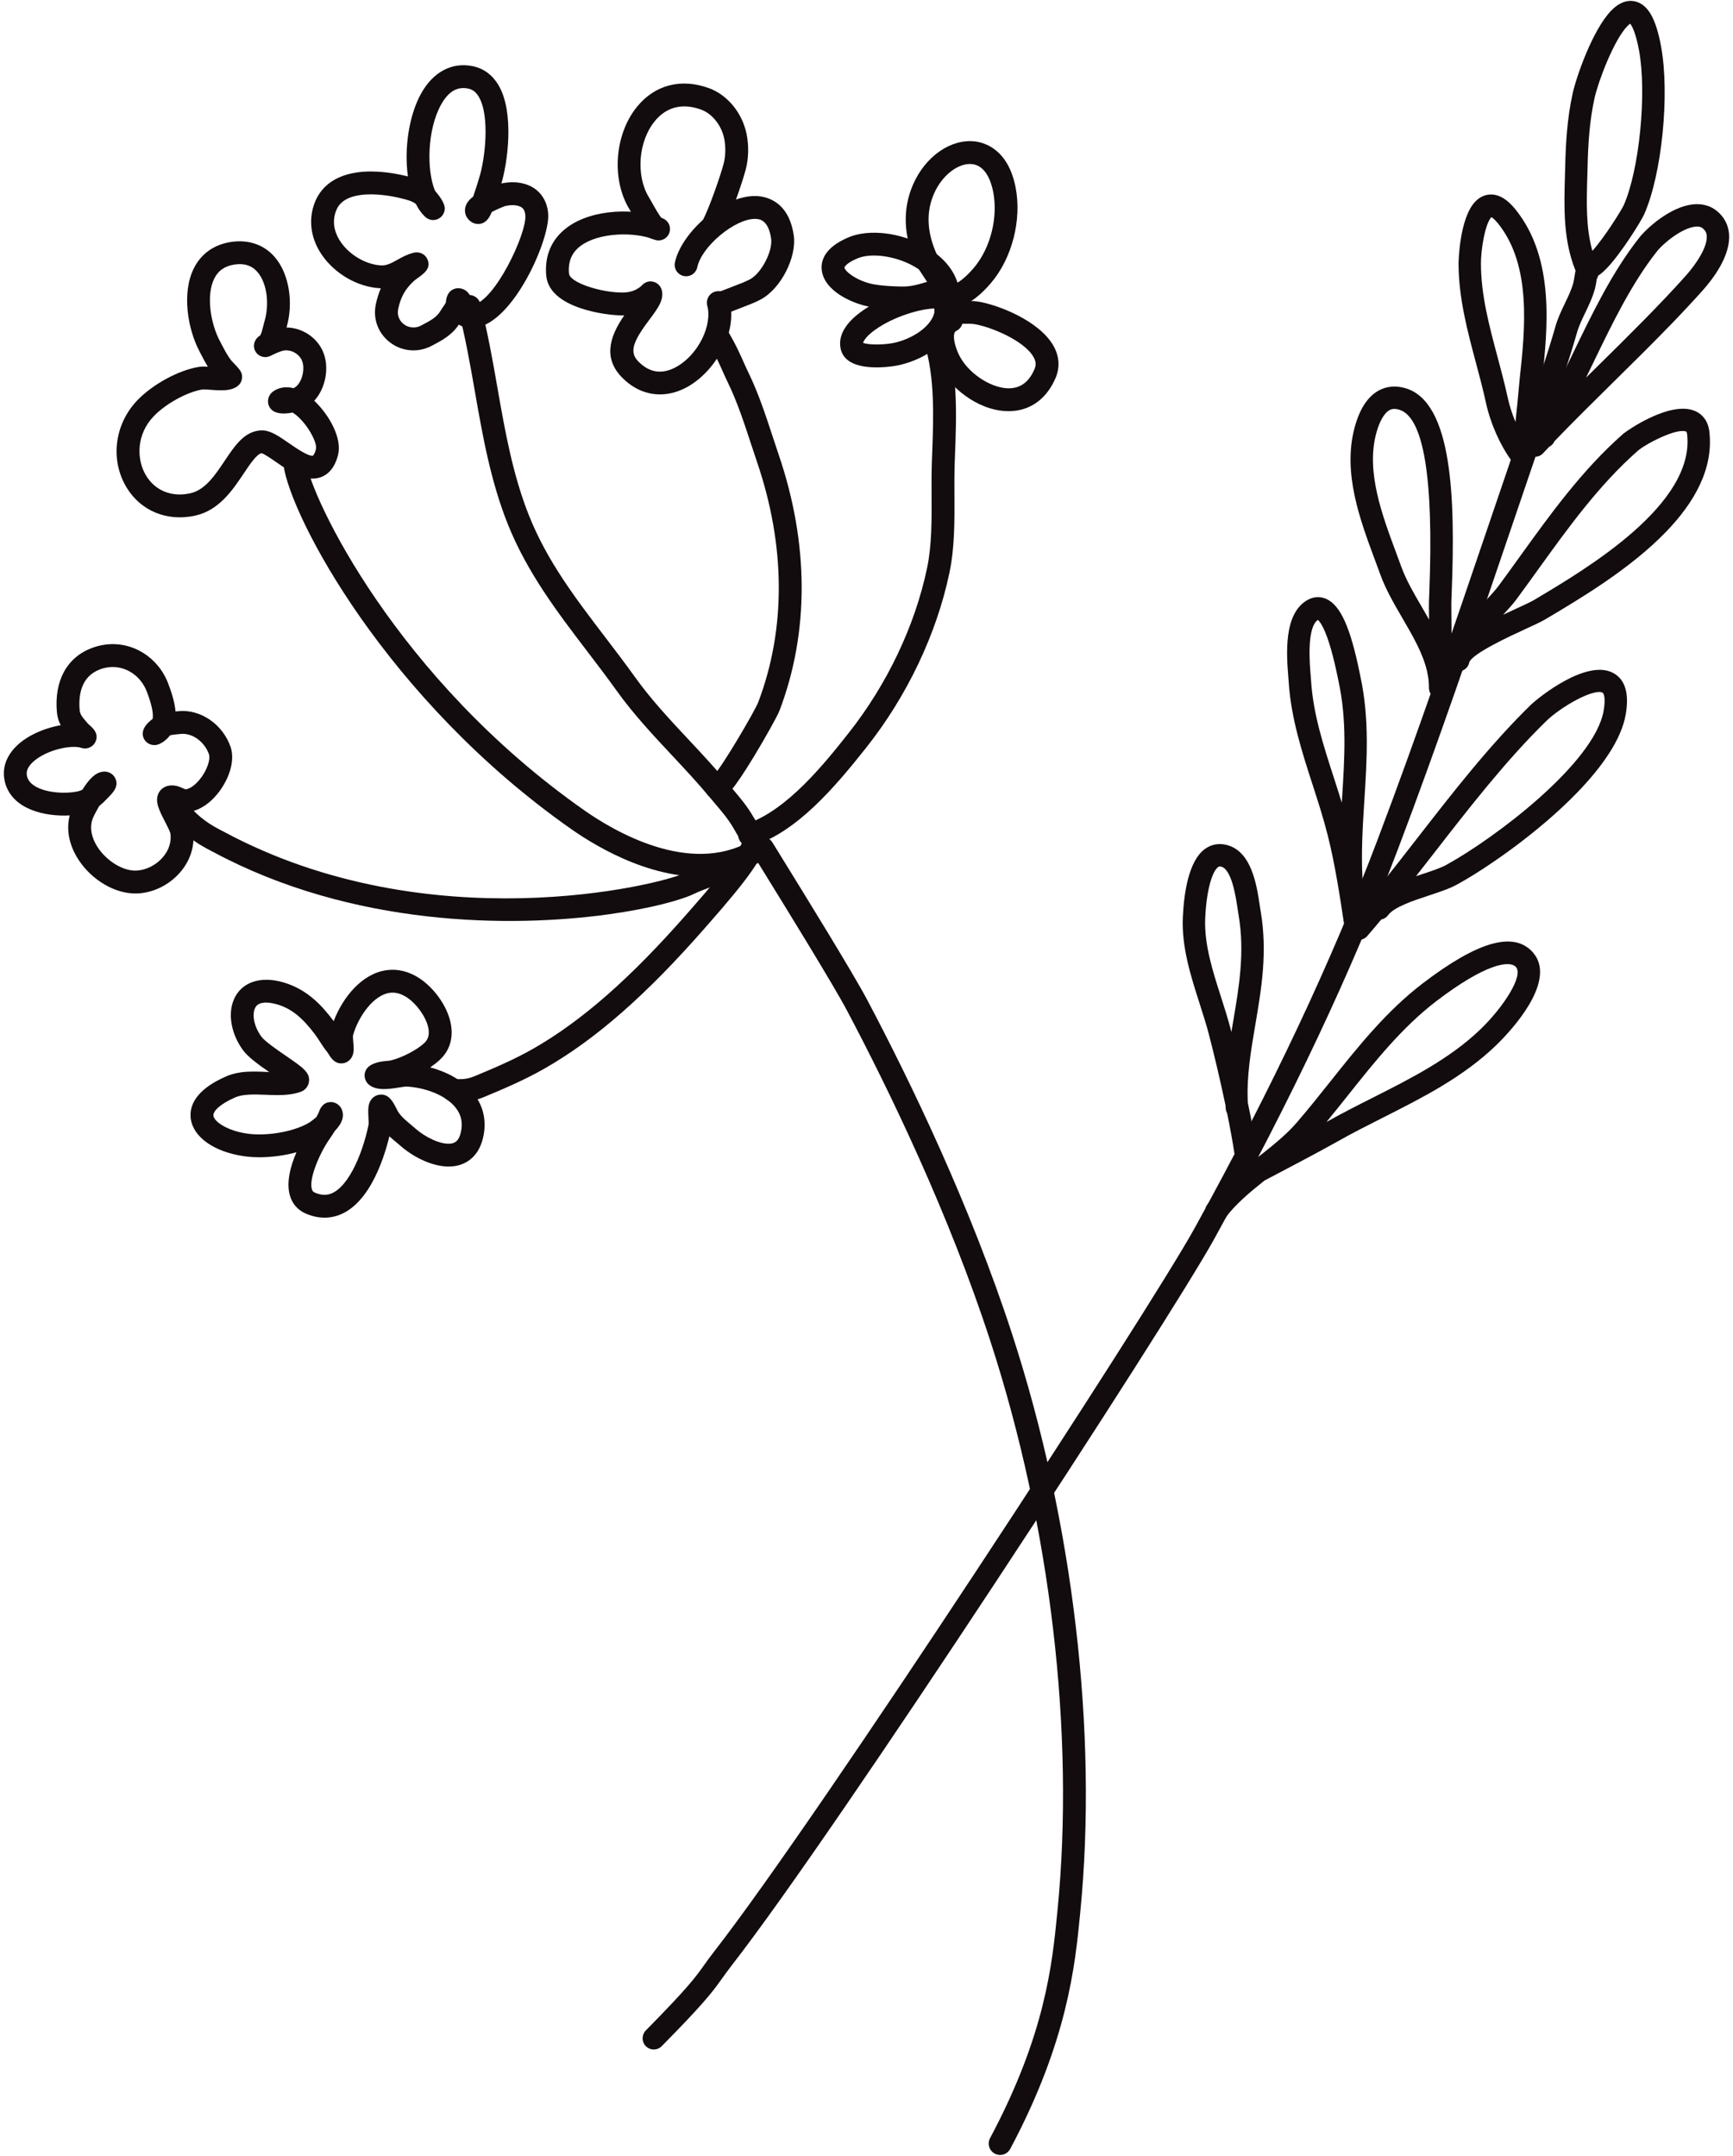
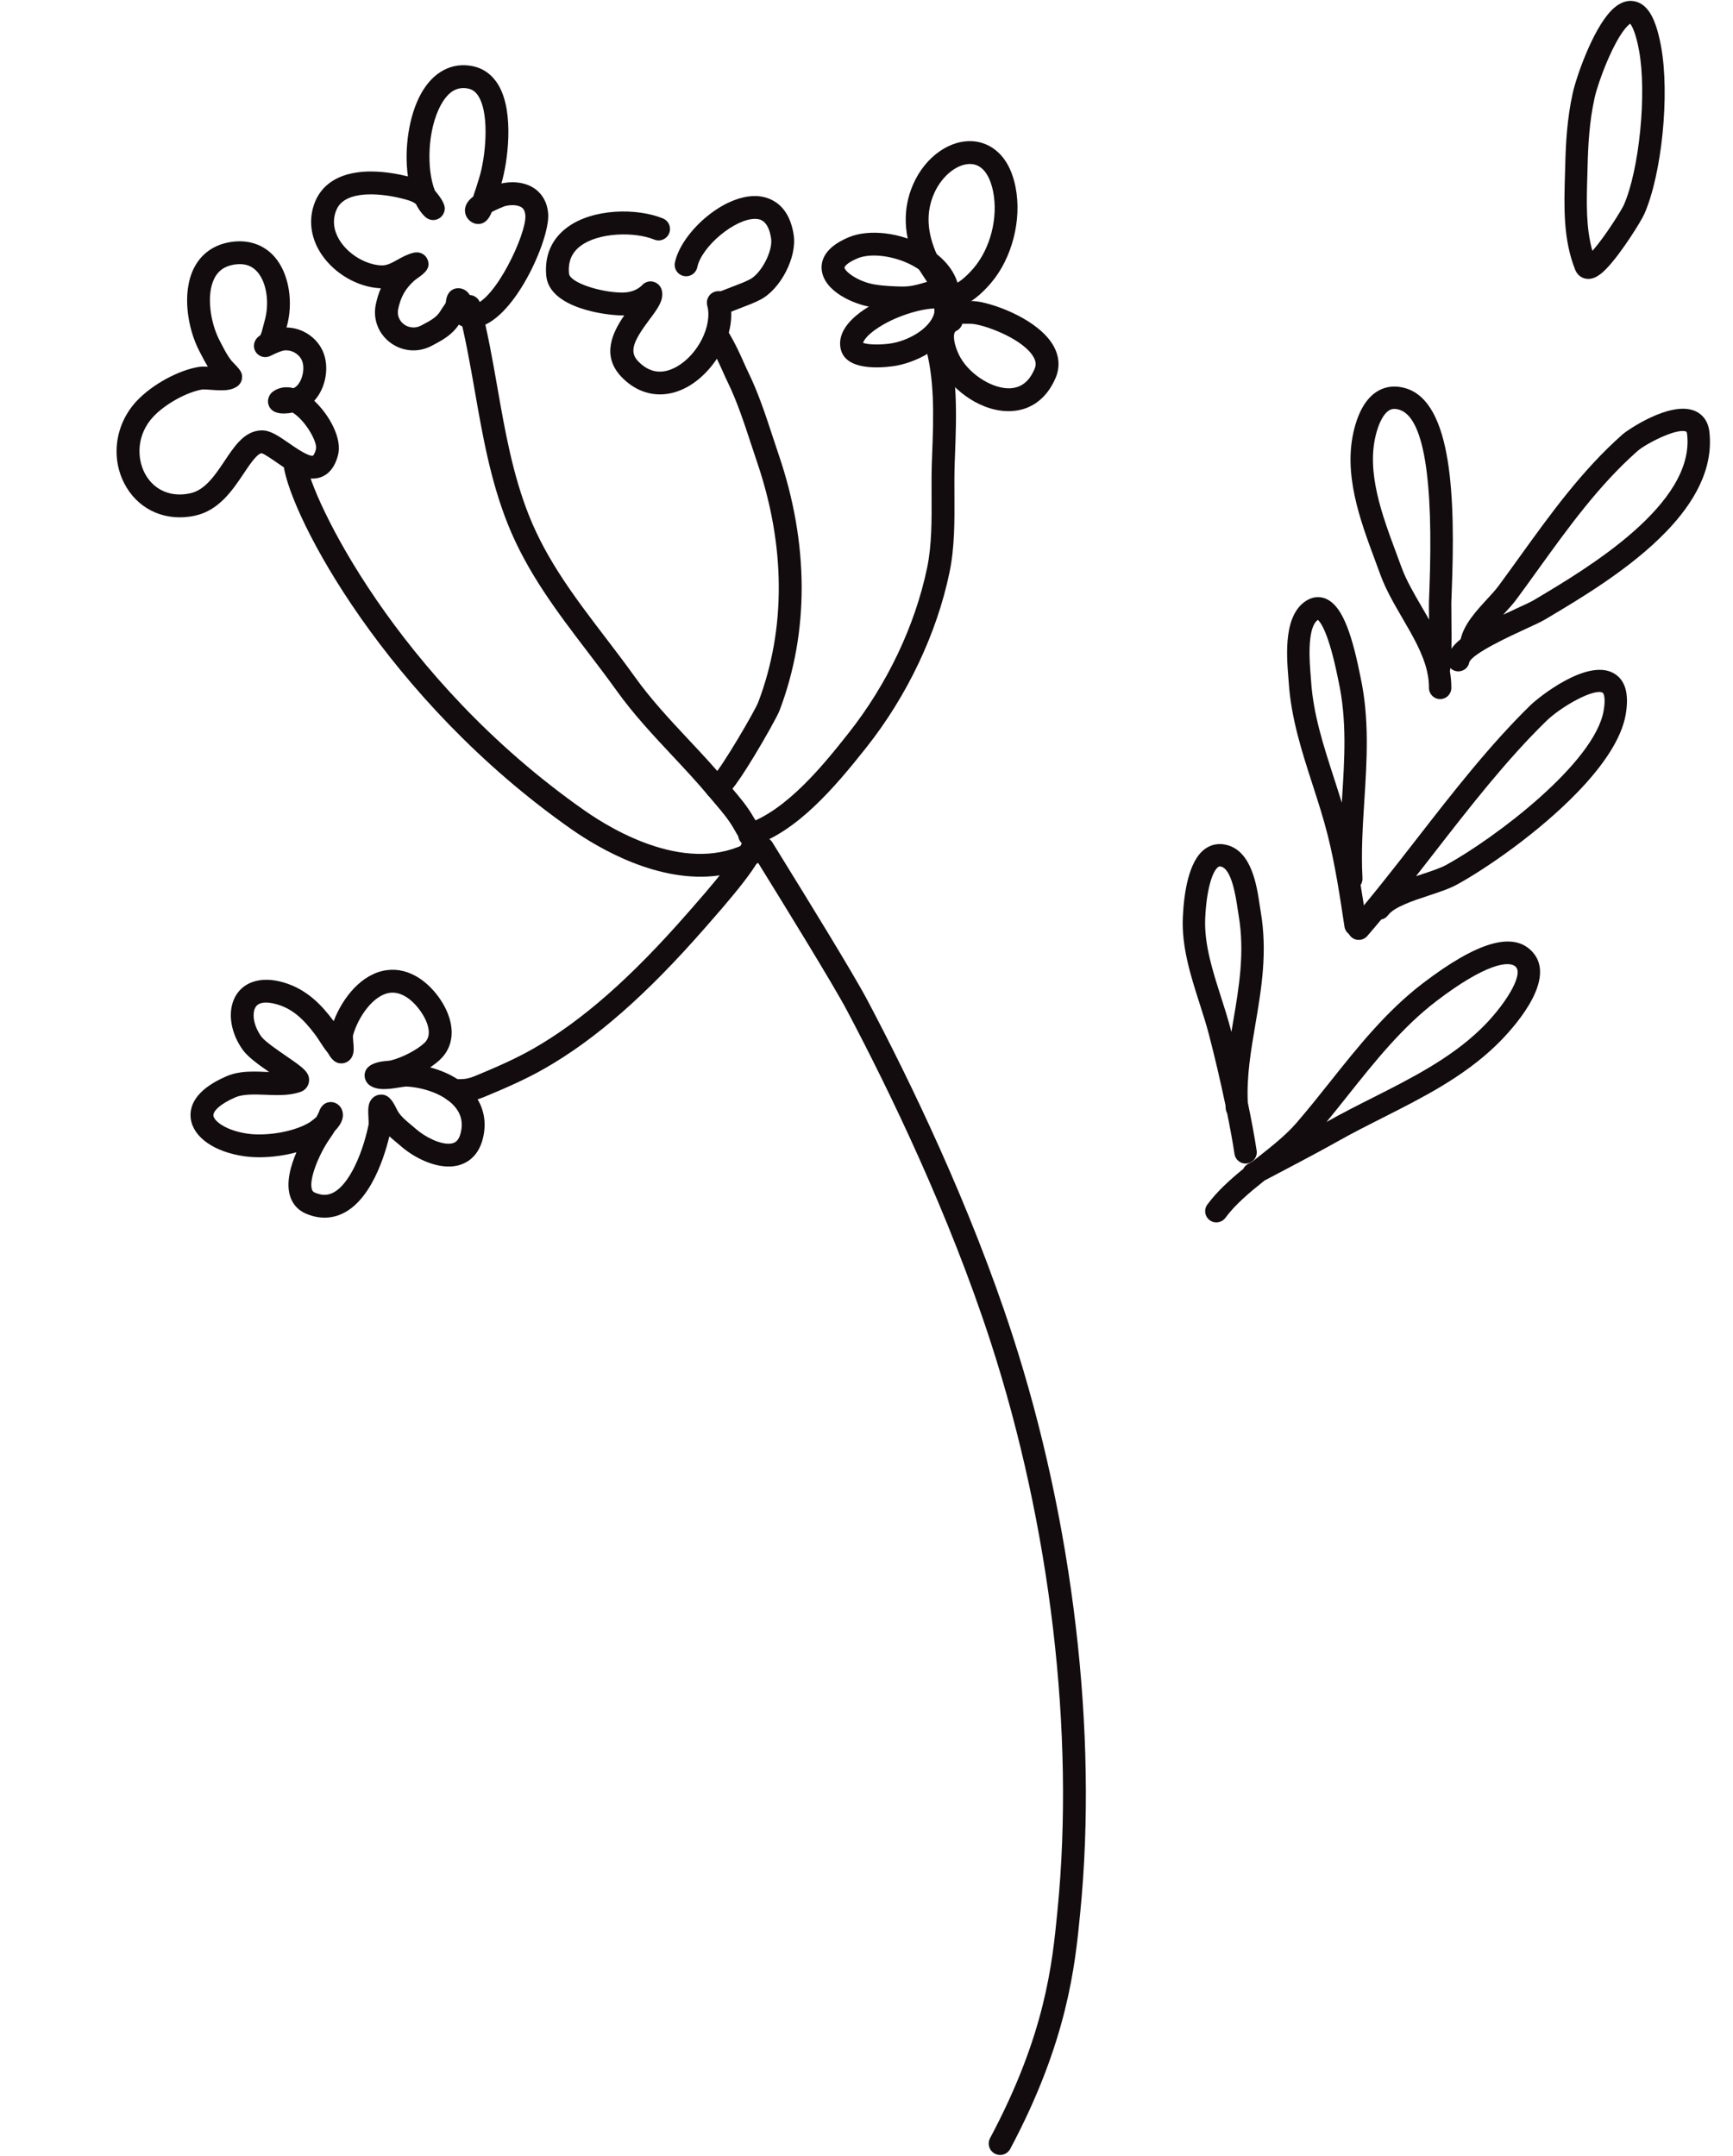
<svg xmlns="http://www.w3.org/2000/svg" xmlns:xlink="http://www.w3.org/1999/xlink" id="a" viewBox="0 0 352 438">
  <defs>
    <radialGradient id="b" cx="-35.312" cy="-55.955" fx="-35.312" fy="-55.955" r="40.339" gradientTransform="translate(214.005 169.808) rotate(-7.893)" gradientUnits="userSpaceOnUse">
      <stop offset=".574" stop-color="#130c0e" />
      <stop offset=".798" stop-color="#130c0e" />
      <stop offset="1" stop-color="#130c0e" />
    </radialGradient>
    <radialGradient id="c" cx="-1.131" cy="-125.712" fx="-1.131" fy="-125.712" r="14.268" xlink:href="#b" />
    <radialGradient id="d" cx="1.698" cy="-98.53" fx="1.698" fy="-98.53" r="12.222" xlink:href="#b" />
    <radialGradient id="e" cx="-17.321" cy="-118.264" fx="-17.321" fy="-118.264" r="11.22" xlink:href="#b" />
    <radialGradient id="f" cx="-16.62" cy="-107.114" fx="-16.62" fy="-107.114" r="10.633" xlink:href="#b" />
    <radialGradient id="g" cx="-55.662" cy="-145.895" fx="-55.662" fy="-145.895" r="14.758" xlink:href="#b" />
    <radialGradient id="h" cx="-47.929" cy="-125.585" fx="-47.929" fy="-125.585" r="12" xlink:href="#b" />
    <radialGradient id="i" cx="-68.326" cy="-118.793" fx="-68.326" fy="-118.793" r="18.613" xlink:href="#b" />
    <radialGradient id="j" cx="-55.914" cy="-64.157" fx="-55.914" fy="-64.157" r="34.754" xlink:href="#b" />
    <radialGradient id="k" cx="-81.552" cy="-65.248" fx="-81.552" fy="-65.248" r="45.521" xlink:href="#b" />
    <radialGradient id="l" cx="-108.337" cy="-143.545" fx="-108.337" fy="-143.545" r="26.125" xlink:href="#b" />
    <radialGradient id="m" cx="-101.34" cy="-49.838" fx="-101.34" fy="-49.838" r="45.942" xlink:href="#b" />
    <radialGradient id="n" cx="-155.425" cy="-115.392" fx="-155.425" fy="-115.392" r="24.889" xlink:href="#b" />
    <radialGradient id="o" cx="-120.44" cy="-14.319" fx="-120.44" fy="-14.319" r="42.484" xlink:href="#b" />
    <radialGradient id="p" cx="-186.267" cy="-39.413" fx="-186.267" fy="-39.413" r="24.414" xlink:href="#b" />
    <radialGradient id="q" cx="-151.963" cy="31.76" fx="-151.963" fy="31.76" r="27.28" xlink:href="#b" />
    <radialGradient id="r" cx="-94.193" cy="13.884" fx="-94.193" fy="13.884" r="30.266" xlink:href="#b" />
    <radialGradient id="s" cx="-39.365" cy="128.057" fx="-39.365" fy="128.057" r="97.361" xlink:href="#b" />
    <radialGradient id="t" cx="-7006.748" cy="946.985" fx="-7006.748" fy="946.985" r="145.632" gradientTransform="translate(4412.409 -5464.435) rotate(-46.012)" xlink:href="#b" />
    <radialGradient id="u" cx="465.208" cy="123.875" fx="465.208" fy="123.875" r="21.303" gradientTransform="translate(-124.584 -136.018) rotate(5.073)" xlink:href="#b" />
    <radialGradient id="v" cx="471.331" cy="162.316" fx="471.331" fy="162.316" r="23.337" gradientTransform="translate(-124.584 -136.018) rotate(5.073)" xlink:href="#b" />
    <radialGradient id="w" cx="445.443" cy="164.21" fx="445.443" fy="164.21" r="20.373" gradientTransform="translate(-124.584 -136.018) rotate(5.073)" xlink:href="#b" />
    <radialGradient id="x" cx="465.422" cy="205.542" fx="465.422" fy="205.542" r="26.714" gradientTransform="translate(-124.584 -136.018) rotate(5.073)" xlink:href="#b" />
    <radialGradient id="y" cx="451.69" cy="260.777" fx="451.69" fy="260.777" r="27.927" gradientTransform="translate(-124.584 -136.018) rotate(5.073)" xlink:href="#b" />
    <radialGradient id="z" cx="433.452" cy="318.952" fx="433.452" fy="318.952" r="31.407" gradientTransform="translate(-124.584 -136.018) rotate(5.073)" xlink:href="#b" />
    <radialGradient id="aa" cx="401.485" cy="305.466" fx="401.485" fy="305.466" r="23.702" gradientTransform="translate(-124.584 -136.018) rotate(5.073)" xlink:href="#b" />
    <radialGradient id="ab" cx="418.7" cy="255.604" fx="418.7" fy="255.604" r="25.163" gradientTransform="translate(-124.584 -136.018) rotate(5.073)" xlink:href="#b" />
    <radialGradient id="ac" cx="429.818" cy="208.857" fx="429.818" fy="208.857" r="23.738" gradientTransform="translate(-124.584 -136.018) rotate(5.073)" xlink:href="#b" />
  </defs>
  <path d="M152.573,171.929c-1.094.152-2.172-.498-2.525-1.585-.395-1.22.274-2.529,1.493-2.924,8.326-2.696,16.126-12.55,20.786-18.437,7.849-9.916,13.524-21.847,15.98-33.596.964-4.61.937-9.726.911-14.673-.011-2.225-.023-4.526.055-6.749l.064-1.741c.277-7.376.591-15.736-1.631-22.604-.395-1.22.274-2.529,1.494-2.923,1.222-.395,2.529.274,2.924,1.494,2.475,7.649,2.145,16.446,1.854,24.207l-.064,1.732c-.076,2.129-.064,4.281-.053,6.56.027,5.189.055,10.555-1.009,15.647-2.601,12.441-8.597,25.058-16.884,35.527-6.45,8.149-14.078,17.085-22.995,19.972-.132.043-.266.073-.399.092Z" fill="url(#b)" stroke-width="0" />
  <path d="M194.505,62.262c-.28.039-.56.053-.839.038-1.288-.068-2.416-.716-3.178-1.824-.157-.228-.267-.474-.333-.727-.793-.27-1.41-.962-1.546-1.843-.112-.39-.786-1.393-1.19-1.994-.502-.747-.976-1.454-1.282-2.122-2.655-5.803-2.875-11.309-.653-16.363,2.484-5.653,7.61-9.23,12.474-8.701,1.987.216,6.775,1.554,8.314,9.274,1.316,6.621-.69,14.457-4.992,19.5-1.743,2.043-4.26,4.414-6.774,4.762ZM193.157,56.966c.361.124.695.338.964.634.662-.256,2.062-1.28,3.627-3.114,3.428-4.019,5.024-10.28,3.97-15.58-.388-1.946-1.458-5.259-4.264-5.565-2.779-.302-6.096,2.257-7.72,5.953-1.689,3.843-1.484,7.953.625,12.565.149.324.555.929.913,1.463.802,1.193,1.629,2.424,1.884,3.644Z" fill="url(#c)" stroke-width="0" />
  <path d="M206.35,83.434c-.274.038-.553.065-.836.082-6.023.349-11.947-4.15-14.464-8.561-.464-.814-2.724-5.052-1.641-8.598.34-1.114.974-2.037,1.856-2.715-.013-.295-.011-2.191,2.265-2.506.273-.038.543-.026.798.028.019,0,.039-.001.059-.002,1.529-.042,3.11-.069,4.15.086,3.956.591,12.552,3.852,15.457,9.047,1.18,2.11,1.323,4.353.414,6.487-1.627,3.82-4.469,6.155-8.058,6.653ZM195.463,65.78c-.174.606-.593,1.14-1.203,1.442-.227.112-.334.241-.411.492-.347,1.133.355,3.402,1.233,4.941,2.041,3.576,6.694,6.428,10.162,6.227,2.219-.128,3.823-1.411,4.892-3.919.343-.806.283-1.546-.195-2.401-1.941-3.47-9.005-6.26-12.091-6.722-.508-.076-1.531-.075-2.388-.06Z" fill="url(#d)" stroke-width="0" />
  <path d="M185.469,62.714c-.742.103-1.532.16-2.38.144-1.615-.03-4.018-.114-6.231-.49-3.581-.608-9.448-3.176-9.945-7.481-.221-1.905.545-4.609,5.447-6.673,4.17-1.754,10.587-.982,15.61,1.877,3.937,2.241,6.37,5.378,6.849,8.835.176,1.27-.711,2.442-1.981,2.618-.54.075-1.061-.042-1.496-.299-.667.157-1.32.35-1.994.549-1.165.344-2.432.718-3.88.919ZM175.988,52.017c-.67.093-1.286.251-1.826.478-2.246.946-2.65,1.742-2.636,1.86.097.838,2.744,2.866,6.11,3.437,1.906.324,4.075.398,5.541.425,1.784.033,3.208-.387,4.857-.874.359-.106.722-.213,1.092-.317-1.004-1.351-2.457-2.333-3.451-2.899-3.02-1.719-6.839-2.506-9.687-2.111Z" fill="url(#e)" stroke-width="0" />
  <path d="M181.417,74.398c-2.818.391-9.493.85-10.608-3.312-.519-1.934-.12-4.929,4.735-8.2,3.743-2.522,9.789-4.84,14.264-4.815.426-1.187,1.725-1.819,2.925-1.415,1.161.391,1.81,1.611,1.508,2.779.784.808.883,2.089.183,3.015-.004.005-.008.011-.012.016.048.832.021,1.729-.238,2.603-1.723,5.788-8.573,8.75-12.757,9.33ZM175.308,69.659c.823.335,3.129.465,5.472.14,3.583-.497,8.021-2.952,8.944-6.052.077-.259.079-.646.051-1.071-2.675.053-8.162,1.544-12.066,4.359-1.665,1.201-2.283,2.157-2.401,2.623Z" fill="url(#f)" stroke-width="0" />
-   <path d="M145.123,48.133c-.464.064-.951-.011-1.397-.245-1.135-.597-1.572-2-.975-3.135,1.263-2.402,3.566-8.946,4.24-11.531.401-1.538.439-3.433.104-5.072-.552-2.7-2.439-5.064-4.694-5.883-4.772-1.733-7.742.314-9.394,2.336-3.365,4.117-3.897,11.071-1.187,15.502.146.24.354.609.598,1.044.423.756,1.531,2.733,2.022,3.235,1.003.679,1.322,2.029.703,3.091-.645,1.108-2.067,1.482-3.175.837-1.092-.637-1.994-2.024-3.601-4.894-.208-.372-.384-.687-.509-.891-3.72-6.081-3.038-15.245,1.552-20.862,3.626-4.438,8.939-5.809,14.575-3.762,3.774,1.371,6.78,5.027,7.657,9.315.479,2.334.421,4.95-.159,7.175-.743,2.849-3.16,9.737-4.622,12.52-.362.689-1.022,1.121-1.738,1.22Z" fill="url(#g)" stroke-width="0" />
+   <path d="M145.123,48.133Z" fill="url(#g)" stroke-width="0" />
  <path d="M146.322,64.102c-1.04.144-2.082-.436-2.48-1.457-.466-1.194.125-2.54,1.319-3.006,1.32-.515,2.36-.913,3.206-1.238,2.142-.821,2.943-1.128,3.95-1.647,2.306-1.189,4.682-5.753,4.309-8.277-.578-3.925-2.46-3.981-3.169-4.003-4.086-.123-10.935,5.56-11.825,9.807-.263,1.255-1.494,2.059-2.749,1.796-1.255-.263-2.059-1.494-1.796-2.748,1.246-5.943,9.64-13.704,16.509-13.496,1.947.059,6.589.952,7.623,7.966.664,4.497-2.692,10.977-6.776,13.082-1.234.636-2.231,1.018-4.416,1.856-.84.322-1.871.717-3.181,1.228-.173.068-.35.113-.526.137Z" fill="url(#h)" stroke-width="0" />
  <path d="M135.464,80.031c-3.374.468-6.664-.733-9.287-3.513-4.053-4.292-1.755-8.999.618-12.444-.161.005-.324.008-.487.007-3.088-.01-14.743-1.41-15.358-8.071-.376-4.075,1.095-7.466,4.252-9.808,5.235-3.883,14.167-3.972,19.439-1.827,1.187.483,1.758,1.838,1.275,3.025-.483,1.188-1.837,1.758-3.025,1.275-4.033-1.641-11.273-1.452-14.923,1.256-1.837,1.362-2.62,3.211-2.394,5.652.17,1.845,6.455,3.84,10.75,3.854,1.609.005,2.822-.398,3.905-1.304.86-1.03,1.843-1.018,2.364-.916.866.17,1.584.847,1.815,1.699.521,1.987-.809,3.762-2.492,6.01-3.086,4.12-4.227,6.428-2.362,8.404,2.283,2.418,4.917,2.824,7.828,1.208,4.365-2.423,7.358-8.367,6.279-12.469-.326-1.24.415-2.509,1.655-2.835,1.248-.328,2.509.415,2.836,1.655,1.781,6.776-2.965,14.627-8.516,17.709-1.377.765-2.781,1.24-4.169,1.433Z" fill="url(#i)" stroke-width="0" />
  <path d="M146.038,162.348c-.321.045-.634.011-.966-.058-1.255-.262-2.06-1.492-1.798-2.747.167-.802.73-1.42,1.441-1.693,1.918-1.929,8.583-13.365,9.287-15.161,5.656-14.894,5.574-31.78-.237-48.828-.422-1.239-.834-2.494-1.247-3.753-1.382-4.211-2.811-8.566-4.72-12.475-.328-.672-.649-1.39-.991-2.155-.708-1.584-1.51-3.379-2.694-5.397-.649-1.106-.278-2.528.827-3.177,1.107-.65,2.529-.278,3.177.827,1.315,2.24,2.172,4.16,2.929,5.854.319.713.617,1.382.924,2.01,2.049,4.197,3.529,8.706,4.96,13.066.408,1.242.814,2.48,1.231,3.702,6.164,18.083,6.227,36.057.181,51.978-.467,1.228-3.145,5.971-5.227,9.392-4.093,6.726-5.668,8.419-7.076,8.615Z" fill="url(#j)" stroke-width="0" />
  <path d="M153.466,172.803c-1.755.243-2.982-1.917-4.371-4.364-1.113-1.951-2.415-3.48-3.922-5.25-.38-.446-.765-.899-1.155-1.366-2.377-2.856-4.98-5.638-7.498-8.329-3.864-4.129-7.86-8.399-11.274-13.168-1.938-2.708-3.984-5.392-5.964-7.987-5.983-7.845-12.17-15.956-16.095-25.744-3.539-8.821-5.159-18.079-6.726-27.032-.968-5.527-1.968-11.242-3.406-16.711-.326-1.24.415-2.509,1.655-2.836,1.243-.326,2.509.415,2.836,1.655,1.487,5.657,2.505,11.469,3.489,17.091,1.526,8.718,3.104,17.733,6.462,26.104,3.69,9.202,9.416,16.709,15.478,24.657,2.001,2.623,4.069,5.335,6.048,8.1,3.236,4.521,7.127,8.678,10.889,12.698,2.563,2.739,5.214,5.571,7.676,8.532.377.454.751.893,1.12,1.326,1.59,1.867,3.092,3.631,4.422,5.965.151.26.877,1.376,1.384,2.126.234.186.436.421.589.7,1.268,2.311-.521,3.397-.729,3.513-.318.178-.619.282-.907.322Z" fill="url(#k)" stroke-width="0" />
  <path d="M85.044,71.112c-2.516.349-5.063-.561-6.812-2.435-1.729-1.852-2.421-4.349-1.897-6.851.248-1.182.583-2.26,1.021-3.258-.106-.003-.213-.008-.319-.015-4.468-.289-9.048-2.951-11.669-6.782-2.125-3.107-2.716-6.649-1.664-9.975.835-2.644,3.055-5.967,8.885-6.775,3.54-.491,7.243.108,9.727.696.177.042.356.084.537.128-.779-5.557.168-12.285,2.648-16.785,2.459-4.462,6.303-6.499,10.564-5.606,2.189.458,3.989,1.8,5.207,3.882,3.278,5.602,1.795,15.865.568,19.938,2.79-.593,5.391-.101,7.153,1.345.989.811,2.2,2.324,2.355,4.928.313,5.206-7.058,21.952-14.73,23.016-.875.122-1.735.054-2.556-.201-.33-.103-.616-.242-.865-.408-1.444,2.162-3.455,3.22-5.405,4.245l-.113.06c-.837.44-1.723.727-2.635.854ZM84.281,51.297c1.122-.156,2.153.426,2.565,1.447.715,1.772-.67,2.78-1.891,3.669-.334.243-.682.487-.869.657-1.766,1.619-2.696,3.273-3.207,5.708-.287,1.373.345,2.3.746,2.73.985,1.055,2.558,1.342,3.892.64l.115-.06c1.783-.937,3.072-1.615,3.854-2.953.175-.302.379-.598.585-.893.199-.284.404-.576.483-.777l.014-.13c.208-2.06,1.317-2.64,2.211-2.764.514-.071,1.139.058,1.587.319,1.279.747,1.519,2.096,1.678,2.989.004.023.008.047.013.073,4.453-.767,10.879-14.392,10.655-18.128-.067-1.125-.517-1.494-.664-1.615-.682-.559-2.101-.685-3.496-.335-.319.119-1.588.625-2.661,1.194-.478,1.149-1.123,2.233-2.452,2.419h-.002c-.516.072-1.091-.042-1.541-.305-.911-.532-1.441-1.405-1.455-2.394-.017-1.337.911-2.271,1.664-2.834.478-1.354.955-2.927,1.152-3.579l.091-.301c1.194-3.784,2.188-12.506-.087-16.393-.56-.958-1.244-1.493-2.151-1.682-2.28-.478-4.069.623-5.546,3.303-2.792,5.065-2.93,13.222-1.225,17.429.083.093.166.189.247.289,2.179,2.66,1.815,3.588,1.574,4.203-.306.782-1.018,1.343-1.85,1.458-.53.073-1.32.004-2.074-.743-.67-.662-1.262-1.5-1.761-2.493-.741-.587-1.749-.859-3.233-1.21-1.717-.407-5.043-1.028-8.019-.615-3.718.515-4.689,2.287-5.095,3.575-.785,2.482.148,4.608,1.069,5.954,1.817,2.656,5.087,4.573,8.137,4.77,1.171.076,2.14-.444,3.318-1.105.924-.518,1.971-1.106,3.255-1.444.09-.024.28-.063.371-.076Z" fill="url(#l)" stroke-width="0" />
  <path d="M146.002,177.87c-12.247,1.698-24.521-5.601-29.945-9.403-37.608-26.364-57.056-63.549-58.457-73.903-.172-1.268.715-2.435,1.982-2.611h.007c1.27-.173,2.44.718,2.612,1.988.947,6.994,18.191,43.854,56.522,70.724,5.987,4.196,21.243,13.209,33.594,6.28,1.117-.627,2.533-.229,3.16.889.627,1.118.229,2.533-.889,3.161-2.799,1.57-5.692,2.474-8.586,2.875Z" fill="url(#m)" stroke-width="0" />
  <path d="M38.447,104.97h-.002c-5.6.776-10.658-1.815-13.202-6.762-2.807-5.46-1.77-12.212,2.58-16.801,3.121-3.292,8.388-6.176,12.523-6.857.02-.003.097-.015.116-.017.521-.072,1.116-.064,1.754-.029-.493-.804-.918-1.621-1.335-2.423l-.355-.68c-2.442-4.637-3.623-11.922-1.158-16.879,1.46-2.935,4.016-4.781,7.391-5.336l.327-.05c3.494-.484,6.597.62,8.739,3.11,2.877,3.345,3.848,9.209,2.372,14.289,3.062.039,5.973,1.859,7.297,4.655,1.508,3.191.725,7.63-1.666,10.233,3.14,2.948,5.678,7.709,4.844,10.981-.906,3.565-2.94,4.57-4.486,4.784-2.761.383-5.615-1.59-8.131-3.33-.965-.667-2.424-1.675-2.935-1.782-.964.15-2.437,2.354-3.621,4.125-2.234,3.343-5.015,7.502-9.863,8.558-.403.088-.798.158-1.189.212ZM41.1,79.131c-3.137.517-7.489,2.919-9.907,5.47-3.46,3.649-3.408,8.397-1.821,11.484,1.639,3.188,4.793,4.79,8.435,4.286h.001c.276-.038.555-.088.839-.15,3.016-.657,5.037-3.679,6.99-6.601,1.962-2.935,3.815-5.707,6.855-6.129.245-.034.493-.051.747-.05,1.703.005,3.358,1.149,5.454,2.598,1.452,1.004,3.883,2.685,4.853,2.55.027-.006.344-.229.624-1.33.365-1.431-2.111-5.819-4.741-7.441-.53.113-1.064.177-1.566.187-.67.014-2.713.058-3.317-1.742-.324-.963.066-2.107.888-2.703,1.173-.85,2.651-1.096,4.188-.693.197-.101.37-.211.508-.323,1.299-1.061,1.897-3.821,1.165-5.37-.626-1.323-2.083-2.138-3.541-1.98h-.001c-.422.059-1.371.373-2.749,1.077-.227.116-.532.224-.783.261-1.115.158-2.169-.488-2.531-1.545-.362-1.057.162-2.269,1.134-2.82.236-.219.51-1.351.642-1.895.085-.35.166-.682.253-.977,1.07-3.611.474-7.827-1.416-10.024-1.124-1.307-2.622-1.81-4.581-1.539l-.211.032c-1.894.312-3.198,1.235-3.988,2.823-1.687,3.394-.762,9.095,1.108,12.646l.368.704c.651,1.253,1.267,2.438,2.07,3.411,1.66,1.719,2.203,2.293,2.096,3.457-.062.673-.416,1.292-.965,1.684-.519.376-1.173.619-1.986.732-1.061.147-2.304.056-3.4-.025-.605-.044-1.433-.105-1.716-.066Z" fill="url(#n)" stroke-width="0" />
-   <path d="M123.676,185.753c-19.815,2.747-52.026,2.578-80.415-12.683l-.481-.253c-1.847-.962-5.284-2.752-8.547-6.892-.794-1.007-.621-2.467.386-3.26,1.007-.794,2.466-.62,3.26.386,2.645,3.357,5.399,4.791,7.045,5.648l.535.282c41.72,22.428,88.757,10.777,93.591,8.397,1.105-.544,2.62-1.109,4.224-1.707,1.709-.637,3.476-1.296,4.492-1.844,1.131-.609,2.537-.187,3.146.941.609,1.128.188,2.537-.941,3.145-1.298.701-3.218,1.416-5.074,2.108-1.426.532-2.901,1.081-3.797,1.522-2.629,1.294-8.874,3.024-17.426,4.209Z" fill="url(#o)" stroke-width="0" />
-   <path d="M29.006,181.42h0c-.755.105-1.515.131-2.259.078-4.251-.301-8.737-3.282-11.162-7.416-1.641-2.796-2.123-5.727-1.417-8.421-4.955.293-11.683-1.179-13.146-6.681-.536-2.016-.186-4.033,1.011-5.835,2.238-3.367,6.805-5.196,10.296-5.805-.385-.736-.674-1.588-.769-2.622-.575-6.386,2.009-11.146,7.09-13.064.86-.325,1.749-.552,2.64-.676,5.535-.767,10.835,2.493,12.889,7.929.683,1.808,1.313,3.764,1.472,5.64.021-.002.041-.004.062-.006l.509-.049c4.482-.469,9.049,2.664,10.623,7.289.741,2.184.151,5.158-1.576,7.956-1.977,3.202-4.844,5.215-7.532,5.251.69,1.343,1.323,2.61,1.474,3.715.902,6.635-4.548,11.93-10.204,12.714ZM20.157,163.739c-.554.95-1.003,1.845-1.179,2.222-1.073,2.287-.078,4.597.611,5.771,1.633,2.783,4.781,4.942,7.486,5.134,3.689.261,8.123-3.208,7.535-7.534-.071-.407-.715-1.661-1.1-2.409-1.15-2.235-2.058-4-1.369-5.627.322-.762.966-1.338,1.766-1.582,1.328-.404,2.544.108,3.272.441.157.071.394.179.48.2.007-.003.089-.007.176-.019,1.038-.144,2.47-1.392,3.485-3.035,1.057-1.713,1.369-3.321,1.131-4.024-.878-2.579-3.4-4.41-5.743-4.164l-.569.055c-.586.054-1.209.119-1.617.239-.523.715-1.215,1.295-2.038,1.699-1.378.679-2.923.01-3.369-1.307-.552-1.627.883-3.008,1.888-3.741.2-1.078-.19-2.925-1.165-5.507-1.282-3.395-4.534-5.439-7.908-4.971-.549.076-1.101.218-1.639.421-3.879,1.464-4.374,5.321-4.105,8.299.075.824.48,1.326,1.387,2.383l.299.35c.083.088.242.227.393.364.675.611,1.696,1.536,1.241,3.01-.265.862-1.025,1.505-1.918,1.629h0c-.388.054-.771.013-1.171-.124-.598-.203-1.66-.229-2.835-.066-3.259.452-6.489,2.08-7.68,3.872-.459.69-.583,1.349-.391,2.072.744,2.797,5.974,3.617,9.463,3.134.321-.045.622-.099.897-.164.316-.074.592-.173.856-.31,1.518-2.398,2.733-3.469,4.123-3.662,1.077-.147,2.074.36,2.544,1.29.83,1.642-.418,2.926-1.329,3.863l-.187.194c-.509.541-1.064,1.101-1.718,1.605Z" fill="url(#p)" stroke-width="0" />
  <path d="M67.067,247.314c-1.604.222-3.264-.028-4.935-.743-1.636-.702-2.761-1.981-3.255-3.701-.774-2.693.158-6.028,1.335-8.766-1.143.313-2.353.561-3.603.734-2.501.347-4.931.37-7.029.069-6.074-.873-10.325-3.862-10.829-7.613-.318-2.365.679-5.78,7.226-8.625.889-.386,1.854-.648,2.951-.8,1.719-.238,3.463-.164,5.15-.092.201.008.401.017.599.025-2.182-1.507-4.304-3.043-5.339-4.468-2.378-3.273-3.101-7.298-1.843-10.255,1.479-3.475,5.314-4.891,10.117-3.476,4.835,1.424,7.824,4.737,10.111,7.791.018.023.035.047.052.07,1.813-4.766,5.686-9.654,10.737-10.354,2.297-.318,4.563.247,6.737,1.682,2.944,1.943,6.108,6.076,6.459,10.215.21,2.48-.608,4.662-2.368,6.31-.557.522-1.226,1.041-1.966,1.536,3.331.895,6.806,2.639,8.982,5.524,1.901,2.521,2.512,5.546,1.767,8.75-1.042,4.486-4.127,5.562-5.874,5.804-3.681.511-8.092-1.679-10.832-4.076-.311-.273-.622-.532-.93-.788-.465-.388-.936-.78-1.398-1.205-1.196,4.94-4.594,15.421-12.024,16.452h0ZM67.984,229.806c-.311.518-.669,1.064-1.132,1.73-1.888,2.726-4.141,7.872-3.514,10.053.108.378.271.565.621.716.894.383,1.702.518,2.469.411,3.887-.539,7.098-7.75,8.436-14.221.036-.223-.003-.972-.026-1.419-.058-1.12-.107-2.087.171-2.912.334-.97,1.096-1.621,2.044-1.753,1.905-.264,2.766,1.428,3.457,2.788.133.261.253.51.356.672.64,1.002,1.545,1.757,2.593,2.63.336.28.676.564,1.015.861,1.894,1.657,5.039,3.261,7.136,2.97.749-.104,1.571-.453,1.99-2.256.436-1.873.124-3.476-.952-4.903-2.121-2.812-6.594-4.246-10.085-4.42-.025,0-.183-.002-.684.068-.251.035-.522.077-.804.122-2.085.326-4.483.696-6.062-.503-.678-.515-1.062-1.438-.933-2.279.229-1.495,1.607-1.984,2.126-2.168.72-.259,1.461-.362,2.28-.436.32-.029.644-.048.945-.124,2.294-.577,5.252-2.116,6.733-3.503.714-.669,1.005-1.472.915-2.528-.207-2.43-2.436-5.443-4.39-6.732-1.221-.806-2.38-1.119-3.543-.958-3.243.45-6.329,4.735-7.44,8.619-.047.231.018.984.056,1.434.084.967.156,1.802-.117,2.596-.303.894-1.061,1.534-1.975,1.661-1.664.231-2.512-1.175-2.92-1.85-.067-.111-.129-.221-.188-.302-.592-.713-1.094-1.489-1.579-2.239-.318-.492-.634-.984-.982-1.45-2.627-3.508-4.859-5.281-7.705-6.119-1.102-.325-2.089-.44-2.853-.334-1.124.156-1.497.745-1.68,1.175-.502,1.179-.301,3.468,1.327,5.709.692.953,3.291,2.739,5.011,3.92,3.473,2.385,4.91,3.372,4.654,5.256-.128.943-.784,1.728-1.712,2.048-.659.228-1.358.391-2.135.499-1.662.23-3.376.158-5.032.087-2.349-.1-4.596-.121-6.054.512-3.249,1.411-4.588,2.899-4.474,3.748.152,1.131,2.63,3.023,6.887,3.635,1.649.237,3.685.211,5.731-.072,2.682-.372,5.178-1.163,6.848-2.171.146-.089.834-.572,1.471-1.15.173-.314.329-.622.472-.937l.017-.058c.174-.494.636-1.805,2.115-2.01.982-.136,2.001.414,2.449,1.298.696,1.421.235,2.957-1.359,4.594Z" fill="url(#q)" stroke-width="0" />
  <path d="M95.13,223.78c-.908.126-1.915.152-3.149.064-1.278-.091-2.241-1.202-2.15-2.481.092-1.279,1.203-2.241,2.482-2.15,2.089.15,2.993-.114,4.423-.708,3.772-1.568,7.772-3.279,11.569-5.446,9.899-5.654,19.867-14.415,31.372-27.573l.671-.762c8.691-9.858,10.228-12.802,10.371-13.68.041-1.281,1.11-2.259,2.394-2.216,1.281.042,2.284,1.143,2.242,2.424-.087,2.628-3.21,7.111-11.525,16.542l-.658.749c-11.855,13.559-22.202,22.631-32.565,28.549-4.029,2.299-8.182,4.077-12.089,5.702-1.154.479-2.184.821-3.388.988Z" fill="url(#r)" stroke-width="0" />
  <path d="M203.463,437.797c-.468.065-.96-.012-1.409-.251-1.132-.603-1.56-2.009-.957-3.141,11.226-21.068,12.63-35.392,13.655-45.851l.047-.48c3.542-35.901-1.414-77.988-13.596-115.47-8.448-26.006-20.508-50.922-29.138-67.245-2.858-5.404-12.9-21.675-17.189-28.622-.869-1.407-1.543-2.5-1.939-3.147-.67-1.094-.325-2.523.768-3.192,1.093-.669,2.522-.325,3.192.768.394.644,1.066,1.732,1.93,3.132,4.678,7.579,14.412,23.349,17.342,28.891,8.715,16.484,20.898,41.659,29.448,67.98,12.373,38.068,17.403,80.845,13.801,117.359l-.047.478c-1.003,10.234-2.518,25.699-14.178,47.581-.364.683-1.02,1.11-1.732,1.208Z" fill="url(#s)" stroke-width="0" />
-   <path d="M137.572,412.478c-.937.97-1.983,2.042-3.158,3.233-.882.894-2.322.904-3.216.022-.894-.882-.885-2.303-.022-3.216,8.585-8.701,10.086-10.81,11.824-13.251.578-.812,1.185-1.664,2.048-2.773,21.554-27.689,88.3-130.119,97.604-146.987,15.847-28.739,27.649-53.8,37.142-78.868,8.06-21.275,15.436-42.99,22.57-63.991,1.65-4.857,3.302-9.72,4.966-14.591.779-2.277,1.594-4.601,2.416-6.945,2.198-6.265,4.471-12.743,6.189-18.781.486-1.713,1.227-3.254,1.943-4.744.688-1.43,1.338-2.781,1.704-4.164.063-.238.196-1.064.275-1.557.237-1.48.562-3.507,2.739-3.291.99.099,2.151.707,2.058,3.043-.016.398-.133.769-.326,1.087-.14.869-.242,1.476-.35,1.883-.477,1.799-1.252,3.411-2.001,4.969-.662,1.377-1.288,2.678-1.667,4.016-1.756,6.172-4.052,12.716-6.273,19.044-.818,2.332-1.63,4.644-2.404,6.91-1.663,4.868-3.314,9.728-4.963,14.583-7.146,21.037-14.535,42.79-22.623,64.139-9.571,25.274-21.46,50.521-37.413,79.453-9.344,16.94-76.36,119.788-97.997,147.585-.814,1.046-1.387,1.851-1.933,2.617-1.605,2.255-3.021,4.242-9.133,10.574Z" fill="url(#t)" stroke-width="0" />
  <path d="M326.311,54.559c-1.093,1.132-2.563,2.388-4.254,2.055-.96-.189-1.73-.85-2.113-1.813-2.46-6.175-2.265-12.811-2.076-19.228l.057-2.026c.107-4.33.372-9.455,1.523-14.634.734-3.308,4.019-12.823,7.792-16.731,2.086-2.161,3.941-2.187,5.13-1.828,2.458.743,4.009,3.558,5.028,9.13,1.782,9.728.149,25.949-3.426,34.03-.617,1.391-4.67,7.948-7.661,11.045ZM330.511,5.339c-2.691,2.788-5.863,11.128-6.625,14.559-1.067,4.799-1.315,9.65-1.416,13.761l-.057,2.047c-.159,5.398-.311,10.538,1.027,15.262,2.536-2.827,5.946-8.334,6.373-9.296,3.161-7.145,4.702-22.684,3.111-31.37-.697-3.811-1.49-5.099-1.809-5.484-.131.085-.333.241-.604.522Z" fill="url(#u)" stroke-width="0" />
-   <path d="M339.561,65.744c-3.82,3.958-7.864,7.947-11.823,11.853-4.042,3.988-8.206,8.088-11.992,12.039-.223.516-.617.91-1.09,1.141-.414.436-.822.87-1.225,1.301-.843.93-2.296.966-3.214.109-.917-.857-.966-2.296-.109-3.214.565-.604,1.14-1.213,1.724-1.825,1.173-2.96,2.532-5.38,3.547-7.187.404-.72.763-1.356,1.042-1.911,1.059-2.1,2.104-4.262,3.162-6.45,3.892-8.051,7.916-16.376,13.335-23.265,1.567-1.993,6.284-6.275,10.866-6.804,1.874-.216,3.564.23,4.888,1.289,1.494,1.194,2.367,2.815,2.524,4.688.368,4.365-3.186,9.063-5.336,11.475-1.987,2.228-4.106,4.489-6.299,6.76ZM322.154,76.72c.799-.79,1.597-1.577,2.391-2.361,6.18-6.097,12.57-12.402,17.921-18.403,2.056-2.306,4.39-5.802,4.199-8.066-.053-.632-.31-1.1-.833-1.518-.234-.187-.647-.424-1.527-.323-2.591.299-6.297,3.171-7.813,5.098-5.114,6.502-9.03,14.6-12.816,22.433-.509,1.054-1.016,2.102-1.523,3.14Z" fill="url(#v)" stroke-width="0" />
-   <path d="M310.646,93.865c-.463.48-1.189.77-1.855.727-.666-.043-1.355-.427-1.754-.962-2.317-3.128-4.313-7.638-5.213-11.776-.59-2.72-1.329-5.486-2.043-8.161-1.724-6.456-3.507-13.131-3.526-20.144,0-.09.121-9.202,3.412-12.612,1.203-1.246,2.492-1.461,3.361-1.422,1.641.074,3.213,1.073,4.806,3.054,8.053,10.009,6.507,24.287,5.378,34.713-.045.422-.117,1.202-.207,2.193-1.16,12.69-1.539,13.54-2.359,14.389ZM302.922,44.114c-1.288,1.373-2.128,6.567-2.12,9.423.017,6.424,1.647,12.525,3.372,18.984.728,2.726,1.481,5.545,2.094,8.369.343,1.578.885,3.246,1.554,4.841.279-2.562.53-5.312.654-6.668.093-1.024.168-1.831.215-2.267,1.043-9.637,2.472-22.833-4.4-31.374-.701-.871-1.158-1.192-1.37-1.306Z" fill="url(#w)" stroke-width="0" />
  <path d="M338.407,108.039c-7.265,7.527-17.408,13.556-24.253,17.624l-.306.182c-.822.488-2.196,1.12-3.936,1.92-2.956,1.359-10.808,4.968-11.478,6.776-.215,1.238-1.386,2.04-2.623,1.825-1.237-.215-2.059-1.419-1.844-2.656.237-1.364,1.205-2.632,2.721-3.867.68-3.022,3.161-5.721,5.361-8.113.892-.97,1.734-1.886,2.32-2.68,1.466-1.985,2.909-3.99,4.353-5.996,6.203-8.618,12.618-17.529,20.857-24.812.973-.861,9.527-6.731,14.506-4.82,1.77.679,2.876,2.2,3.115,4.283.863,7.554-3.074,14.409-8.793,20.334ZM305.323,124.888c.866-.411,1.764-.828,2.689-1.253,1.49-.685,2.897-1.332,3.512-1.698l.306-.182c10.541-6.267,32.477-19.306,30.851-33.533-.056-.489-.171-.533-.226-.554-1.92-.737-8.197,2.506-9.865,3.981-7.857,6.946-14.121,15.648-20.179,24.062-1.454,2.021-2.909,4.041-4.385,6.04-.731.991-1.654,1.995-2.632,3.058-.024.026-.048.052-.073.079Z" fill="url(#x)" stroke-width="0" />
  <path d="M320.41,160.963c-7.864,8.147-18.464,15.448-24.434,18.73-1.586.87-3.648,1.551-5.831,2.271-3.105,1.025-6.974,2.3-8.204,3.972-.351.475-.853.776-1.391.881-.943,1.136-1.89,2.257-2.84,3.356-.827.947-2.257,1.055-3.207.234-.95-.821-1.055-2.257-.234-3.207,4.573-5.292,9.118-11.142,13.514-16.799,7.244-9.323,14.733-18.963,23.026-27.078,1.691-1.654,11.412-9.459,16.81-6.62,2.468,1.298,3.338,4.149,2.586,8.473-.88,5.057-4.782,10.594-9.794,15.787ZM287.618,178.011c.367-.122.735-.244,1.101-.365,1.979-.653,3.849-1.27,5.067-1.939,9.893-5.439,30.089-20.694,31.938-31.311.464-2.669-.004-3.553-.223-3.669-1.705-.897-8.317,2.719-11.512,5.845-8.072,7.9-15.465,17.414-22.615,26.618-1.241,1.597-2.493,3.209-3.756,4.82Z" fill="url(#y)" stroke-width="0" />
  <path d="M304.973,211.279c-.456.472-.834.845-1.093,1.095-6.703,6.469-14.954,10.636-22.933,14.666-3.128,1.58-6.363,3.214-9.412,4.946-3.407,1.936-11.574,6.227-14.685,7.856-2.985,2.373-5.934,4.842-7.958,7.584-.753,1.013-2.17,1.225-3.18.479-1.01-.746-1.225-2.169-.479-3.18,1.997-2.705,4.597-5.042,7.299-7.247.205-.428.545-.796.999-1.033.018-.01.319-.167.83-.434.316-.25.632-.5.947-.748,3.018-2.381,5.87-4.631,8.055-7.16,2.344-2.713,4.635-5.593,6.851-8.378,5.594-7.03,11.378-14.3,18.795-19.961,11.163-8.525,18.454-10.596,22.29-6.332,4.767,5.294-2.934,14.334-6.325,17.846ZM269.434,227.95c3.101-1.756,6.334-3.389,9.462-4.969,7.678-3.878,15.617-7.888,21.827-13.88,4.694-4.523,8.764-10.883,7.195-12.626-1.336-1.485-6.366-.567-16.15,6.904-6.969,5.319-12.575,12.364-17.996,19.178-1.415,1.778-2.861,3.595-4.338,5.392Z" fill="url(#z)" stroke-width="0" />
  <path d="M254.633,235.7c-.335.347-.782.59-1.295.668-1.242.187-2.4-.667-2.588-1.909-.374-2.475-.898-5.328-1.499-8.289-.161-.284-.262-.607-.288-.954-.016-.215-.029-.429-.042-.643-1.053-5.029-2.285-10.227-3.347-14.309-.538-2.069-1.203-4.146-1.907-6.346-1.809-5.649-3.68-11.492-3.416-17.53.224-4.993,1.178-11.452,4.446-13.875,1.303-.967,2.848-1.26,4.468-.847,5.069,1.289,6.097,8.181,6.711,12.298.068.458.13.875.192,1.236,1.409,8.272.141,15.733-1.085,22.949-.921,5.419-1.793,10.553-1.538,15.839.726,3.489,1.364,6.89,1.802,9.79.11.729-.139,1.428-.614,1.92ZM247.201,176.351c-1.047,1.084-2.15,4.552-2.406,10.24-.229,5.223,1.516,10.672,3.204,15.941.692,2.162,1.408,4.397,1.978,6.588.047.179.093.36.14.543.126-.761.255-1.52.383-2.274,1.162-6.841,2.365-13.914,1.086-21.422-.066-.387-.133-.837-.207-1.33-.358-2.399-1.196-8.018-3.334-8.562-.354-.09-.493-.015-.637.092-.068.051-.138.112-.207.184Z" fill="url(#aa)" stroke-width="0" />
  <path d="M276.965,189.503c-.335.347-.783.591-1.297.668-1.242.187-2.4-.669-2.586-1.91-.925-6.151-1.881-12.512-3.403-18.568-.862-3.434-1.985-6.906-3.071-10.263-2.144-6.628-4.36-13.481-4.841-20.717-.021-.318-.051-.686-.084-1.092-.368-4.577-1.052-13.096,4.015-15.789,1.217-.648,2.557-.689,3.772-.115,2.845,1.344,4.859,5.879,6.733,15.165l.12.585c1.856,8.512,1.319,16.965.8,25.141-.329,5.182-.669,10.541-.381,15.806.028.511-.115.991-.379,1.386.436,2.611.828,5.216,1.214,7.785.109.727-.139,1.427-.614,1.918ZM267.373,126.204c-1.888,1.956-1.363,8.481-1.156,11.052.034.43.066.818.088,1.155.443,6.674,2.477,12.962,4.63,19.619.536,1.658,1.082,3.345,1.604,5.048.016-.253.032-.506.048-.758.522-8.225,1.015-15.994-.705-23.886l-.134-.651c-1.876-9.293-3.534-11.392-4.062-11.844-.111.076-.215.164-.312.265Z" fill="url(#ab)" stroke-width="0" />
  <path d="M294.153,141.338c-.417.432-1.004.699-1.652.695-1.256-.009-2.266-1.034-2.257-2.29.006-.894-.079-1.777-.24-2.655-.064-.187-.104-.382-.118-.581-.81-3.658-2.882-7.221-5.048-10.943-1.665-2.862-3.386-5.821-4.481-8.854-.336-.929-.688-1.877-1.047-2.842-3.08-8.285-6.571-17.674-4.231-26.76.991-3.853,2.633-6.452,4.88-7.724,1.632-.923,3.547-1.099,5.537-.507,9.559,2.845,10.103,22.481,9.373,41.315-.034.874-.064,1.644-.083,2.285-.011.356.001,1.228.015,2.37.085,6.821.016,9.948-.304,11.54.196,1.104.301,2.233.293,3.389-.004.607-.246,1.158-.637,1.563ZM281.55,83.858c-.824.854-1.556,2.392-2.068,4.383-1.985,7.705,1.242,16.384,4.09,24.042.364.978.721,1.94,1.062,2.882.956,2.647,2.5,5.302,4.135,8.112.501.862,1.006,1.729,1.497,2.603-.004-.368-.008-.698-.011-.978-.016-1.238-.026-2.184-.014-2.567.02-.649.05-1.431.084-2.32.888-22.931-1.173-35.306-6.126-36.78-1.065-.317-1.652-.092-2.001.106-.221.125-.437.298-.648.516Z" fill="url(#ac)" stroke-width="0" />
</svg>